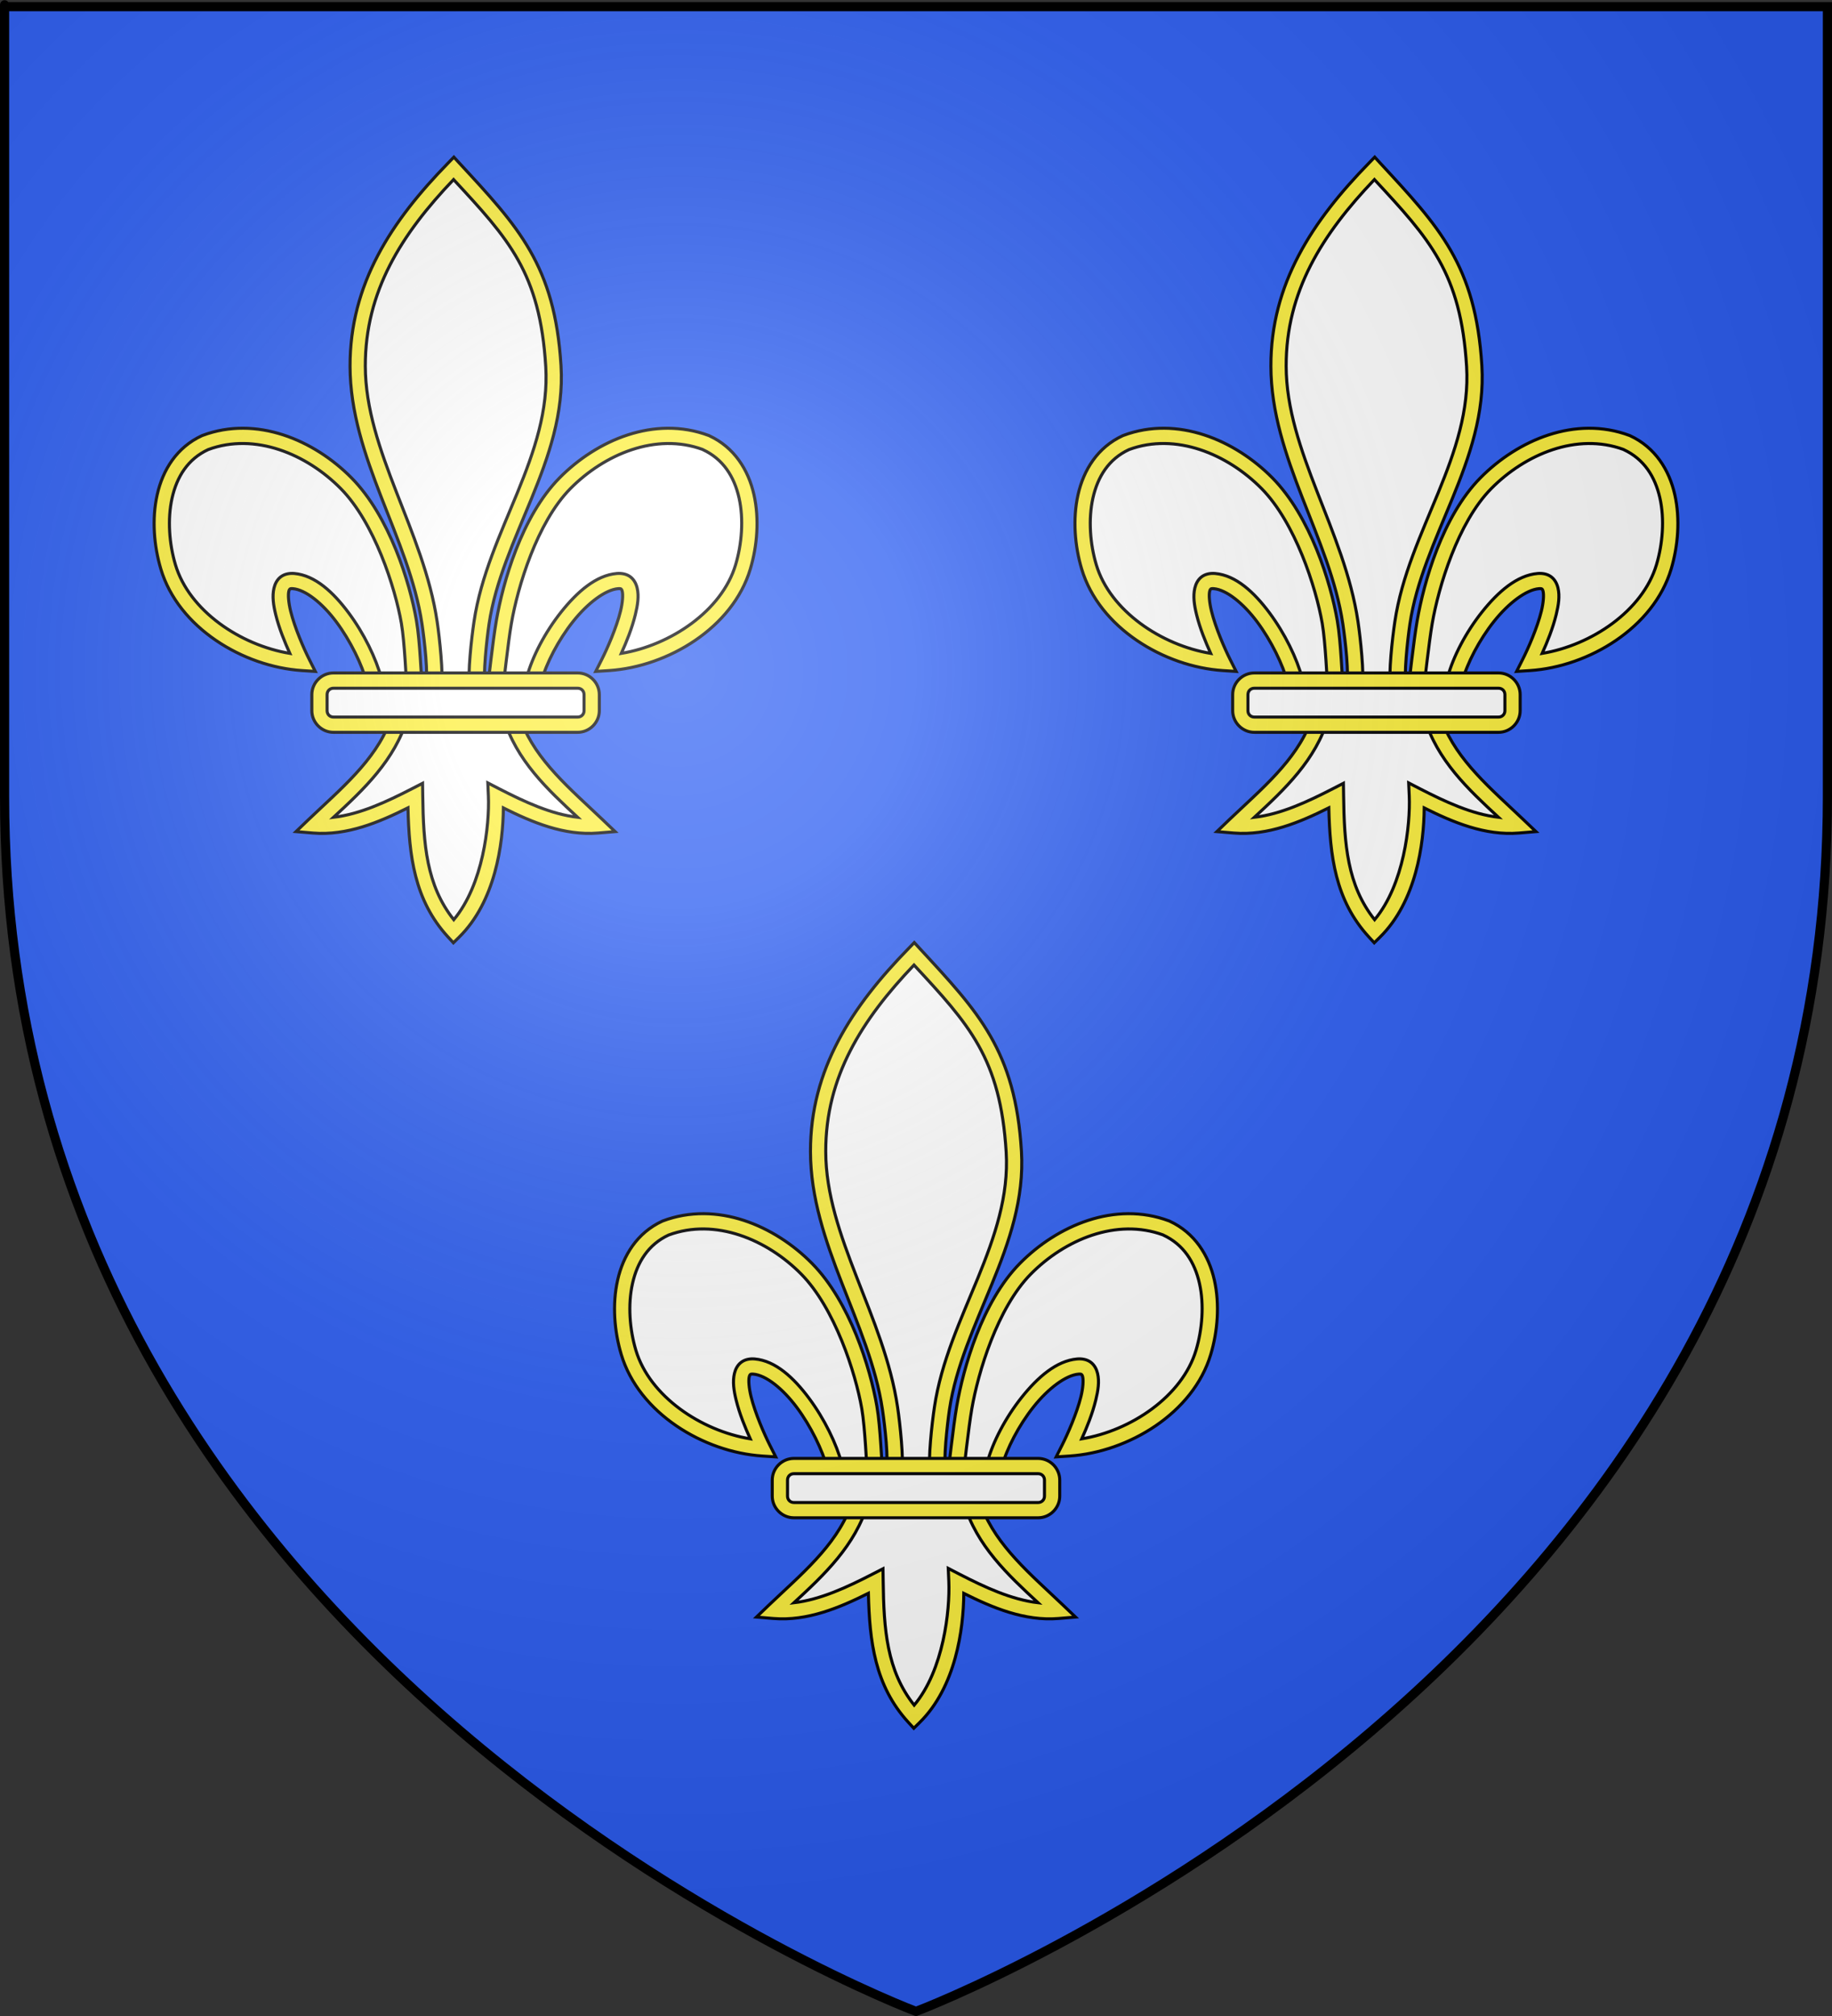
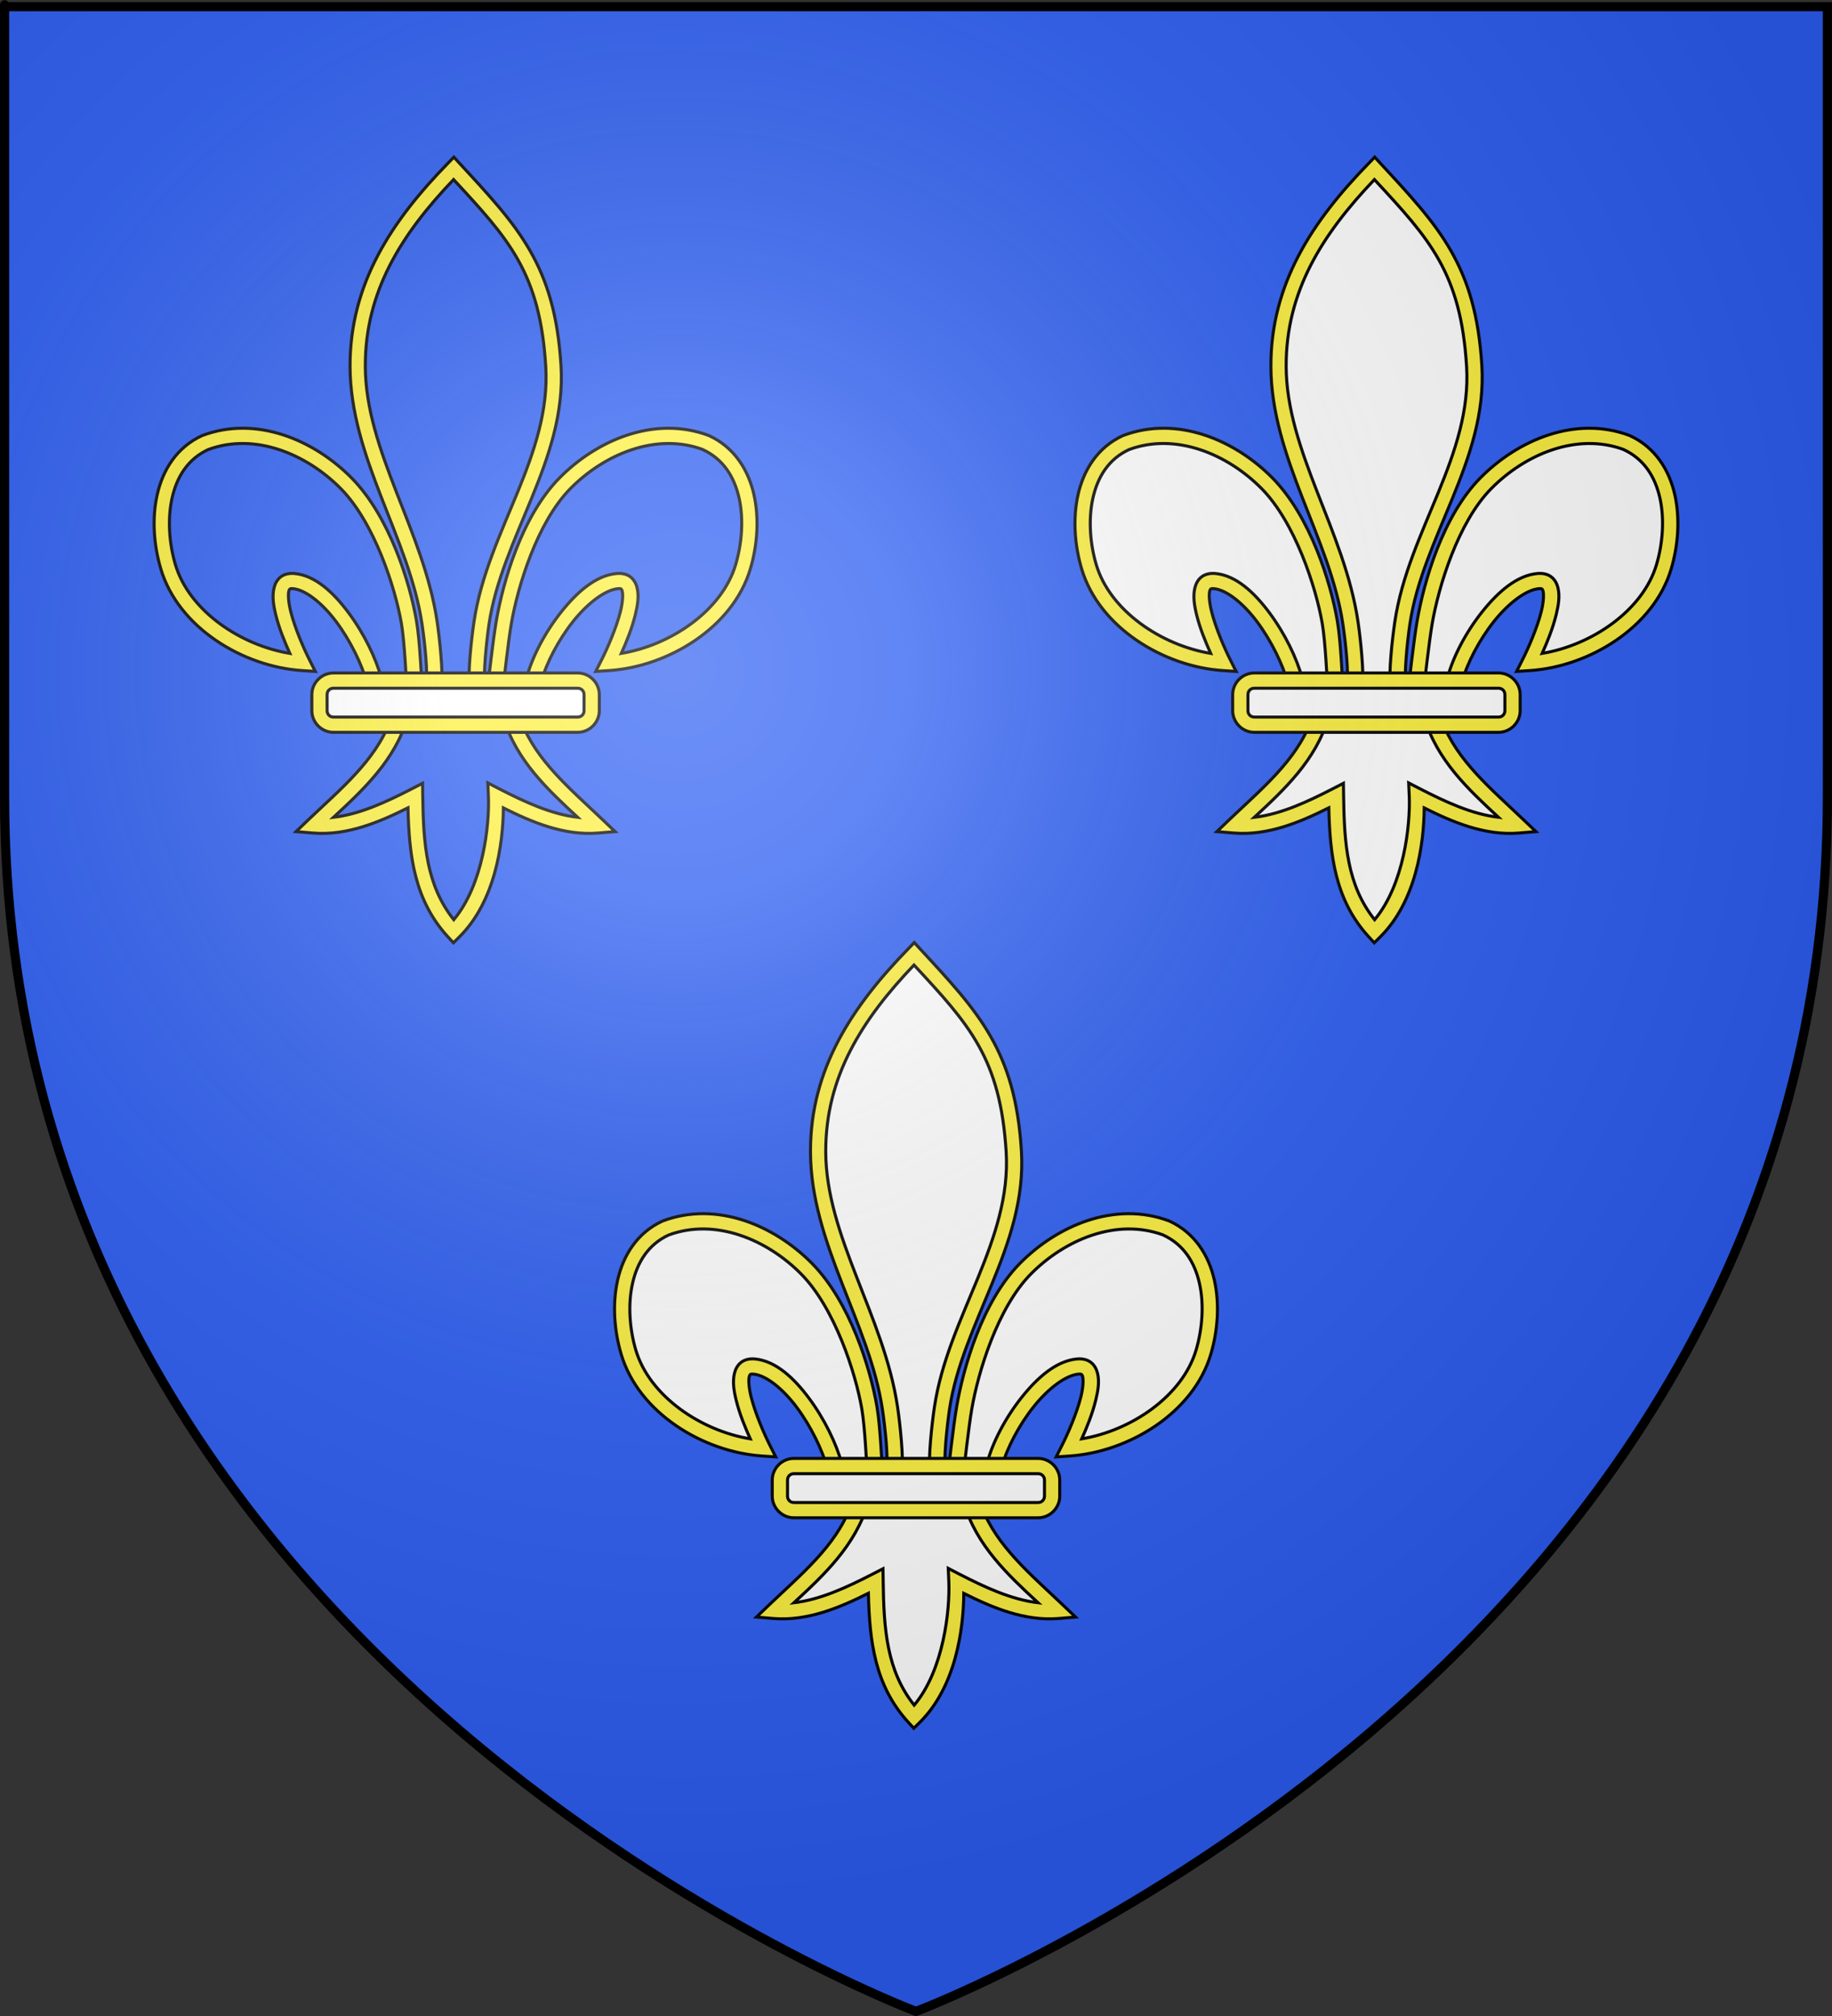
<svg xmlns="http://www.w3.org/2000/svg" xmlns:ns1="http://sodipodi.sourceforge.net/DTD/sodipodi-0.dtd" xmlns:ns2="http://www.inkscape.org/namespaces/inkscape" xmlns:xlink="http://www.w3.org/1999/xlink" height="660" width="600" version="1.0" id="svg2" ns1:version="0.32" ns2:version="0.46" ns1:docname="Blason ville fr Mézin (Lot-et-Garonne).svg" ns1:docbase="D:\Mes documents\Renaud-Notre Lapin" ns2:export-filename="/Users/olivier/Desktop/Blason Rouge/Blason_Vide_3D.png" ns2:export-xdpi="144" ns2:export-ydpi="144" ns2:output_extension="org.inkscape.output.svg.inkscape">
  <rect width="100%" height="100%" fill="#333333" stroke="none" />
  <ns1:namedview ns2:window-height="814" ns2:window-width="1152" ns2:pageshadow="2" ns2:pageopacity="0.0" guidetolerance="10.0" gridtolerance="10.0" objecttolerance="10.0" borderopacity="1.0" bordercolor="#666666" pagecolor="#ffffff" id="base" showgrid="false" height="660px" ns2:zoom="0.315" ns2:cx="-103.71831" ns2:cy="491.03675" ns2:window-x="-8" ns2:window-y="-8" ns2:current-layer="layer3" showguides="true" ns2:guide-bbox="true" />
  <desc id="desc4">Flag of Canton of Valais (Wallis)</desc>
  <defs id="defs6">
    <linearGradient id="linearGradient2893">
      <stop style="stop-color:white;stop-opacity:0.314;" offset="0" id="stop2895" />
      <stop id="stop2897" offset="0.19" style="stop-color:white;stop-opacity:0.251;" />
      <stop style="stop-color:#6b6b6b;stop-opacity:0.125;" offset="0.6" id="stop2901" />
      <stop style="stop-color:black;stop-opacity:0.125;" offset="1" id="stop2899" />
    </linearGradient>
    <radialGradient ns2:collect="always" xlink:href="#linearGradient2893" id="radialGradient3163" gradientUnits="userSpaceOnUse" gradientTransform="matrix(1.353,0,0,1.349,-77.629,-85.747)" cx="221.445" cy="226.331" fx="221.445" fy="226.331" r="300" />
    <g id="s">
      <g id="c">
        <path id="t" d="M 0,0 L 0,1 L 0.5,1 L 0,0 z " transform="matrix(0.951,0.309,-0.309,0.951,0,-1)" />
        <use xlink:href="#t" transform="scale(-1,1)" id="use2144" x="0" y="0" width="810" height="540" />
      </g>
      <g id="a">
        <use xlink:href="#c" transform="matrix(0.309,0.951,-0.951,0.309,0,0)" id="use2147" x="0" y="0" width="810" height="540" />
        <use xlink:href="#c" transform="matrix(-0.809,0.588,-0.588,-0.809,0,0)" id="use2149" x="0" y="0" width="810" height="540" />
      </g>
      <use xlink:href="#a" transform="scale(-1,1)" id="use2151" x="0" y="0" width="810" height="540" />
    </g>
    <ns2:perspective ns1:type="inkscape:persp3d" ns2:vp_x="0 : 330 : 1" ns2:vp_y="0 : 1000 : 0" ns2:vp_z="600 : 330 : 1" ns2:persp3d-origin="300 : 220 : 1" id="perspective5486" />
    <linearGradient id="linearGradient5765">
      <stop style="stop-color:white;stop-opacity:0.314;" offset="0" id="stop5767" />
      <stop id="stop5769" offset="0.19" style="stop-color:white;stop-opacity:0.251;" />
      <stop style="stop-color:#6b6b6b;stop-opacity:0.125;" offset="0.6" id="stop5771" />
      <stop style="stop-color:black;stop-opacity:0.125;" offset="1" id="stop5773" />
    </linearGradient>
    <linearGradient id="linearGradient2885">
      <stop id="stop2887" offset="0" style="stop-color:white;stop-opacity:1;" />
      <stop style="stop-color:white;stop-opacity:1;" offset="0.229" id="stop2891" />
      <stop id="stop2889" offset="1" style="stop-color:black;stop-opacity:1;" />
    </linearGradient>
    <linearGradient id="linearGradient2955">
      <stop id="stop2867" offset="0" style="stop-color:#fd0000;stop-opacity:1;" />
      <stop style="stop-color:#e77275;stop-opacity:0.659;" offset="0.5" id="stop2873" />
      <stop style="stop-color:black;stop-opacity:0.323;" offset="1" id="stop2959" />
    </linearGradient>
    <radialGradient ns2:collect="always" xlink:href="#linearGradient2955" id="radialGradient2961" cx="225.524" cy="218.901" fx="225.524" fy="218.901" r="300" gradientTransform="matrix(-4.167939e-4,2.183,-1.884,-3.599562e-4,615.597,-289.121)" gradientUnits="userSpaceOnUse" />
-     <polygon id="star" transform="scale(53,53)" points="0,-1 0.588,0.809 -0.951,-0.309 0.951,-0.309 -0.588,0.809 0,-1 " />
    <clipPath id="clip">
      <path d="M 0,-200 L 0,600 L 300,600 L 300,-200 L 0,-200 z" id="path10" />
    </clipPath>
    <radialGradient ns2:collect="always" xlink:href="#linearGradient2955" id="radialGradient1911" gradientUnits="userSpaceOnUse" gradientTransform="matrix(-4.167939e-4,2.183,-1.884,-3.599562e-4,615.597,-289.121)" cx="225.524" cy="218.901" fx="225.524" fy="218.901" r="300" />
    <radialGradient ns2:collect="always" xlink:href="#linearGradient2955" id="radialGradient2865" gradientUnits="userSpaceOnUse" gradientTransform="matrix(0,1.749,-1.593,-1.049767e-7,551.788,-191.29)" cx="225.524" cy="218.901" fx="225.524" fy="218.901" r="300" />
    <radialGradient ns2:collect="always" xlink:href="#linearGradient2955" id="radialGradient2871" gradientUnits="userSpaceOnUse" gradientTransform="matrix(0,1.386,-1.323,-5.741131e-8,-158.082,-109.541)" cx="225.524" cy="218.901" fx="225.524" fy="218.901" r="300" />
    <radialGradient ns2:collect="always" xlink:href="#linearGradient2893" id="radialGradient5748" gradientUnits="userSpaceOnUse" gradientTransform="matrix(1.353,0,0,1.349,-77.629,-85.747)" cx="221.445" cy="226.331" fx="221.445" fy="226.331" r="300" />
    <linearGradient id="linearGradient8814">
      <stop id="stop8816" offset="0" style="stop-color:white;stop-opacity:0.314" />
      <stop id="stop8818" offset="0.19" style="stop-color:white;stop-opacity:0.251" />
      <stop id="stop8820" offset="0.6" style="stop-color:#6b6b6b;stop-opacity:0.125" />
      <stop id="stop8822" offset="1" style="stop-color:black;stop-opacity:0.125" />
    </linearGradient>
    <linearGradient id="linearGradient8806">
      <stop id="stop8808" offset="0" style="stop-color:white;stop-opacity:1" />
      <stop id="stop8810" offset="0.229" style="stop-color:white;stop-opacity:1" />
      <stop id="stop8812" offset="1" style="stop-color:black;stop-opacity:1" />
    </linearGradient>
    <linearGradient id="linearGradient8798">
      <stop id="stop8800" offset="0" style="stop-color:#fd0000;stop-opacity:1" />
      <stop id="stop8802" offset="0.5" style="stop-color:#e77275;stop-opacity:0.659" />
      <stop id="stop8804" offset="1" style="stop-color:black;stop-opacity:0.323" />
    </linearGradient>
    <radialGradient gradientTransform="matrix(-4.167939e-4,2.183,-1.884,-3.599562e-4,615.597,-289.121)" gradientUnits="userSpaceOnUse" xlink:href="#linearGradient2955" id="radialGradient8796" fy="218.901" fx="225.524" r="300" cy="218.901" cx="225.524" />
    <polygon id="polygon8794" transform="scale(53,53)" points="0,-1 0.588,0.809 -0.951,-0.309 0.951,-0.309 -0.588,0.809 0,-1 " />
    <clipPath id="clipPath8790">
      <path id="path8792" d="M 0,-200 L 0,600 L 300,600 L 300,-200 L 0,-200 z" />
    </clipPath>
    <radialGradient gradientTransform="matrix(-4.167939e-4,2.183,-1.884,-3.599562e-4,615.597,-289.121)" gradientUnits="userSpaceOnUse" xlink:href="#linearGradient2955" id="radialGradient8788" fy="218.901" fx="225.524" r="300" cy="218.901" cx="225.524" />
    <radialGradient gradientTransform="matrix(0,1.749,-1.593,-1.049767e-7,551.788,-191.29)" gradientUnits="userSpaceOnUse" xlink:href="#linearGradient2955" id="radialGradient8786" fy="218.901" fx="225.524" r="300" cy="218.901" cx="225.524" />
    <radialGradient gradientTransform="matrix(0,1.386,-1.323,-5.741131e-8,-158.082,-109.541)" gradientUnits="userSpaceOnUse" xlink:href="#linearGradient2955" id="radialGradient8784" fy="218.901" fx="225.524" r="300" cy="218.901" cx="225.524" />
    <radialGradient gradientTransform="matrix(1.353,0,0,1.349,-77.629,-85.747)" gradientUnits="userSpaceOnUse" xlink:href="#linearGradient2893" id="radialGradient8782" fy="226.331" fx="221.445" r="300" cy="226.331" cx="221.445" />
    <linearGradient id="linearGradient8135">
      <stop style="stop-color:#ed1c24;stop-opacity:1;" offset="0" id="stop8139" />
      <stop id="stop8141" offset="1" style="stop-color:#5d070a;stop-opacity:1;" />
    </linearGradient>
    <linearGradient id="linearGradient6111">
      <stop id="stop6113" offset="0" style="stop-color:#a1a1a1;stop-opacity:1;" />
      <stop style="stop-color:#e5e5e5;stop-opacity:1;" offset="0.491" id="stop3962" />
      <stop style="stop-color:#909090;stop-opacity:1;" offset="0.982" id="stop3960" />
      <stop id="stop6115" offset="1" style="stop-color:gray;stop-opacity:1;" />
    </linearGradient>
  </defs>
  <g ns2:groupmode="layer" id="layer3" ns2:label="Fond écu" style="display:inline">
    <path id="path2855" style="fill:#2b5df2;fill-opacity:1;fill-rule:evenodd;stroke:none;stroke-width:1px;stroke-linecap:butt;stroke-linejoin:miter;stroke-opacity:1" d="M 300,658.5 C 300,658.5 598.5,546.18 598.5,260.728 C 598.5,-24.723 598.5,2.176 598.5,2.176 L 1.5,2.176 L 1.5,260.728 C 1.5,546.18 300,658.5 300,658.5 z" ns1:nodetypes="cccccc" />
    <g id="g5778" ns2:label="Timbre" transform="matrix(0.9,0,0,0.9,-976.512,-191.432)" style="display:inline" />
    <g ns2:label="Escudo" id="g5780" transform="matrix(0.9,0,0,0.9,-976.512,-191.432)" style="display:inline" />
    <g id="g5782" ns2:label="Piezas" style="display:inline" transform="matrix(0.9,0,0,0.9,-925.708,-260.433)" />
    <g id="layer5" ns2:label="Muebles" style="display:inline" transform="matrix(0.9,0,0,0.9,-925.708,-260.433)" />
    <g id="g5785" ns2:label="Ornamento" transform="matrix(0.9,0,0,0.9,-925.708,-260.433)" />
    <g id="g5812" ns2:label="Timbre" transform="matrix(0.9,0,0,0.9,-806.798,73.051)" style="fill:#ffffff;stroke:none;display:inline" />
    <g ns2:label="Escudo" id="g5814" transform="matrix(0.9,0,0,0.9,-806.798,73.051)" style="fill:#ffffff;stroke:none;display:inline" />
    <g id="g5816" ns2:label="Piezas" style="fill:#ffffff;stroke:none;display:inline" transform="matrix(0.9,0,0,0.9,-755.993,4.05)" />
    <g id="g5818" ns2:label="Muebles" style="fill:#ffffff;stroke:none;display:inline" transform="matrix(0.9,0,0,0.9,-755.993,4.05)" />
    <g id="g5820" ns2:label="Ornamento" transform="matrix(0.9,0,0,0.9,-755.993,4.05)" style="fill:#ffffff;stroke:none" />
    <g id="g5988" transform="translate(1.235,0)">
      <g transform="translate(530.159,-107.937)" id="g5952">
        <path ns2:connector-type="polyline" id="path5954" d="M -418.501,130.621 L -418.501,130.621" style="fill:#ffffff;fill-opacity:1;fill-rule:evenodd;stroke:none;stroke-width:1;stroke-linecap:butt;stroke-linejoin:miter;stroke-miterlimit:4;stroke-dasharray:none;stroke-opacity:1;display:inline" />
        <path ns2:connector-type="polyline" id="path5956" d="M -418.501,130.621 L -418.501,130.621" style="fill:#ffffff;fill-opacity:1;fill-rule:evenodd;stroke:none;stroke-width:1;stroke-linecap:butt;stroke-linejoin:miter;stroke-miterlimit:4;stroke-dasharray:none;stroke-opacity:1;display:inline" />
        <g transform="matrix(0.656,0,0,0.656,-351.273,640.847)" id="g5958" style="fill:#ffffff;stroke:none;stroke-width:1.525;stroke-miterlimit:4;stroke-dasharray:none;stroke-opacity:1;display:inline">
-           <path style="fill:#ffffff;fill-opacity:1;fill-rule:evenodd;stroke:none;stroke-width:1.525;stroke-linecap:butt;stroke-linejoin:miter;stroke-miterlimit:4;stroke-dasharray:none;stroke-opacity:1" d="M -48.097,-730.047 C -18.635,-698.201 -1.311,-680.639 1.716,-631.226 C 4.517,-585.498 -25.913,-547.267 -32.472,-503.038 C -33.716,-494.649 -34.783,-477.525 -33.659,-470.58 C -32.827,-465.437 -30.267,-449.725 -27.472,-469.166 C -26.897,-473.165 -26.485,-493.226 -24.722,-503.413 C -21.51,-521.974 -11.224,-554.612 6.622,-572.694 C 24.46,-590.769 52.726,-602.493 77.934,-593.038 C 100.774,-582.5 102.933,-552.738 96.434,-530.976 C 88.296,-503.72 57.193,-484.855 29.309,-483.007 C 34.835,-493.933 48.059,-525.12 33.716,-523.882 C 17.113,-522.449 -2.747,-494.201 -7.917,-474.823 C -9.864,-467.525 -9.078,-456.195 -19.503,-456.663 C -12.628,-433.435 6.777,-418.065 23.778,-401.851 C 6.056,-400.377 -11.477,-408.718 -26.941,-416.663 C -26.287,-400.738 -29.378,-367.096 -48.097,-348.726 C -65.472,-367.642 -67.053,-390.712 -67.378,-416.663 C -82.841,-408.718 -100.374,-400.377 -118.097,-401.851 C -101.096,-418.065 -81.69,-433.435 -74.816,-456.663 C -85.241,-456.195 -85.868,-466.818 -87.816,-474.116 C -92.986,-493.493 -111.432,-522.449 -128.034,-523.882 C -142.378,-525.12 -129.153,-493.933 -123.628,-483.007 C -151.512,-484.855 -182.614,-503.72 -190.753,-530.976 C -197.252,-552.738 -195.093,-582.5 -172.253,-593.038 C -147.045,-602.493 -118.779,-590.769 -100.941,-572.694 C -83.095,-554.612 -72.809,-521.974 -69.597,-503.413 C -67.834,-493.226 -68.129,-474.579 -67.554,-470.58 C -64.758,-451.139 -61.492,-465.437 -60.659,-470.58 C -59.535,-477.525 -60.603,-494.649 -61.847,-503.038 C -68.406,-547.267 -95.956,-587.053 -96.034,-631.226 C -96.104,-671.112 -76.051,-701.46 -48.097,-730.047 z" id="path5960" ns1:nodetypes="csssssscscsscccccccsscscssssssc" />
          <rect rx="7.012" style="fill:#ffffff;fill-opacity:1;fill-rule:evenodd;stroke:none;stroke-width:1.525;stroke-linejoin:round;stroke-miterlimit:4;stroke-dasharray:none;stroke-opacity:1" id="rect5962" width="136" height="22" x="-20.841" y="-474.154" ry="7.012" transform="scale(-1,1)" />
        </g>
        <path id="path5964" d="M -382.75,159.375 L -384.594,161.281 C -403.119,180.226 -416.797,200.825 -416.75,227.812 C -416.697,257.871 -397.361,284.045 -393.188,312.188 C -392.789,314.878 -392.257,319.043 -391.938,323.031 C -391.618,327.019 -391.563,330.984 -391.844,332.719 C -391.923,333.208 -392.215,334.131 -392.531,335 C -392.761,334.213 -392.888,334.179 -393.094,332.75 C -393.221,331.868 -393.434,327.931 -393.719,323.688 C -394.004,319.444 -394.386,314.704 -395,311.156 C -397.175,298.59 -403.832,276.989 -416.25,264.406 C -428.463,252.031 -447.375,243.854 -465.094,250.5 L -465.156,250.531 L -465.25,250.562 C -473.522,254.379 -478.093,261.814 -479.906,269.875 C -481.72,277.936 -480.96,286.713 -478.719,294.219 C -472.974,313.456 -451.777,326.191 -432.5,327.469 L -428.125,327.75 L -430.094,323.844 C -431.835,320.4 -434.862,313.516 -436.219,307.969 C -436.897,305.195 -437.084,302.711 -436.812,301.562 C -436.677,300.988 -436.52,300.844 -436.438,300.781 C -436.355,300.719 -436.181,300.592 -435.438,300.656 C -431.354,301.009 -425.824,305.383 -421.219,311.562 C -416.613,317.742 -412.834,325.502 -411.25,331.438 C -410.672,333.602 -410.28,336.67 -408.906,339.5 C -407.945,341.48 -406.137,343.285 -403.688,344.156 C -408.563,357.024 -419.891,366.285 -430.438,376.344 L -434.438,380.188 L -428.906,380.656 C -417.747,381.584 -407.173,377.097 -397.781,372.406 C -397.405,387.998 -395.74,402.62 -384.656,414.688 L -382.906,416.594 L -381.062,414.781 C -369.154,403.094 -366.627,384.159 -366.531,372.438 C -357.161,377.112 -346.624,381.581 -335.5,380.656 L -329.938,380.188 L -333.969,376.344 C -344.512,366.288 -355.778,357.018 -360.656,344.156 C -359.923,343.892 -359.207,343.611 -358.625,343.156 C -357.195,342.04 -356.383,340.504 -355.844,339.031 C -354.765,336.085 -354.596,332.968 -354.062,330.969 C -352.495,325.095 -348.515,317.444 -343.688,311.375 C -338.86,305.306 -333.094,301.012 -328.969,300.656 C -328.225,300.592 -328.051,300.719 -327.969,300.781 C -327.886,300.844 -327.73,300.988 -327.594,301.562 C -327.322,302.711 -327.478,305.195 -328.156,307.969 C -329.513,313.516 -332.571,320.4 -334.312,323.844 L -336.281,327.75 L -331.906,327.469 C -312.63,326.191 -291.401,313.456 -285.656,294.219 C -283.415,286.713 -282.655,277.936 -284.469,269.875 C -286.282,261.814 -290.884,254.379 -299.156,250.562 L -299.219,250.531 L -299.312,250.5 C -317.032,243.854 -335.943,252.031 -348.156,264.406 C -360.602,277.017 -366.682,298.664 -368.844,311.156 C -370.036,318.045 -371.449,331.374 -371.781,333.688 C -371.853,334.187 -371.886,334.017 -371.969,334.438 C -372.198,333.72 -372.495,333.133 -372.562,332.719 C -372.843,330.984 -372.757,327.019 -372.438,323.031 C -372.118,319.043 -371.618,314.878 -371.219,312.188 C -369.141,298.173 -362.92,284.841 -357.312,271.125 C -351.705,257.409 -346.7,243.269 -347.656,227.656 C -349.674,194.719 -361.676,182.167 -380.969,161.312 L -382.75,159.375 z M -382.844,166.719 C -364.774,186.215 -354.539,197.209 -352.656,227.938 C -351.776,242.301 -356.394,255.661 -361.938,269.219 C -367.481,282.776 -373.935,296.489 -376.156,311.469 C -376.573,314.278 -377.106,318.487 -377.438,322.625 C -377.769,326.763 -377.956,330.682 -377.5,333.5 C -377.162,335.589 -376.541,338.785 -374.594,341.188 C -374.107,341.788 -373.401,342.54 -372.094,342.719 C -370.787,342.898 -369.479,342.054 -368.875,341.25 C -367.667,339.642 -367.293,337.715 -366.812,334.375 C -366.391,331.446 -365.025,318.467 -363.906,312 C -361.857,300.157 -355.545,279.003 -344.594,267.906 C -333.466,256.631 -316.532,249.473 -301.25,255.094 C -301.238,255.098 -301.231,255.12 -301.219,255.125 C -294.545,258.221 -290.913,263.996 -289.344,270.969 C -287.772,277.956 -288.45,286.051 -290.469,292.812 C -294.988,307.948 -311.811,319.185 -327.906,321.844 C -326.22,318.095 -324.41,313.644 -323.312,309.156 C -322.546,306.025 -322.085,303.118 -322.719,300.438 C -323.036,299.097 -323.709,297.71 -324.938,296.781 C -326.166,295.853 -327.799,295.549 -329.406,295.688 C -336.165,296.271 -342.344,301.681 -347.594,308.281 C -352.844,314.882 -357.053,322.858 -358.875,329.688 C -359.618,332.472 -359.84,335.426 -360.531,337.312 C -360.877,338.256 -361.284,338.848 -361.719,339.188 C -362.154,339.527 -362.71,339.775 -363.969,339.719 L -367.469,339.562 L -366.469,342.938 C -362.358,356.826 -352.045,366.403 -342.219,375.5 C -350.912,374.499 -359.7,370.387 -367.812,366.219 L -371.625,364.25 L -371.438,368.562 C -371.052,377.951 -373.137,397.519 -382.781,409.031 C -391.75,397.758 -392.738,384.274 -392.938,368.406 L -393,364.375 L -396.594,366.219 C -404.702,370.385 -413.468,374.497 -422.156,375.5 C -412.333,366.406 -402.047,356.822 -397.938,342.938 L -396.938,339.562 L -400.438,339.719 C -403.006,339.834 -403.578,339.084 -404.438,337.312 C -405.297,335.541 -405.739,332.776 -406.438,330.156 C -408.243,323.389 -412.21,315.284 -417.219,308.562 C -422.228,301.841 -428.2,296.274 -435,295.688 C -436.607,295.549 -438.209,295.853 -439.438,296.781 C -440.666,297.71 -441.339,299.097 -441.656,300.438 C -442.29,303.118 -441.86,306.025 -441.094,309.156 C -439.995,313.646 -438.155,318.094 -436.469,321.844 C -452.57,319.191 -469.416,307.954 -473.938,292.812 C -475.956,286.051 -476.603,277.956 -475.031,270.969 C -473.464,264.005 -469.877,258.224 -463.219,255.125 C -447.913,249.439 -430.932,256.607 -419.781,267.906 C -408.802,279.031 -401.974,300.231 -399.938,312 C -399.396,315.13 -399.001,319.838 -398.719,324.031 C -398.437,328.225 -398.281,331.73 -398.031,333.469 C -397.55,336.819 -397.104,338.831 -395.938,340.438 C -395.354,341.241 -394.316,342.04 -393.062,342.094 C -391.809,342.147 -390.875,341.524 -390.281,340.969 C -389.093,339.858 -388.533,338.575 -388,337.25 C -387.467,335.925 -387.087,334.617 -386.906,333.5 C -386.45,330.682 -386.638,326.763 -386.969,322.625 C -387.3,318.487 -387.802,314.278 -388.219,311.469 C -392.645,281.622 -411.7,255.637 -411.75,227.781 C -411.793,203.358 -399.956,184.656 -382.844,166.719 z" style="fill:#fcef3c;fill-opacity:1;fill-rule:evenodd;stroke:#000000;stroke-width:1;stroke-linecap:butt;stroke-linejoin:miter;stroke-miterlimit:4;stroke-dasharray:none;stroke-opacity:1" />
        <path ns1:nodetypes="ccccccccc" style="fill:#ffffff;fill-opacity:1;fill-rule:evenodd;stroke:none;stroke-width:1;stroke-linejoin:round;stroke-miterlimit:4;stroke-dasharray:none;stroke-opacity:1" d="M -342.203,328.25 C -338.315,328.25 -335.109,331.455 -335.109,335.344 L -335.109,340.594 C -335.109,344.482 -338.315,347.688 -342.203,347.688 L -422.172,347.688 C -426.06,347.688 -429.266,344.482 -429.266,340.594 L -429.266,335.344 C -429.266,331.455 -426.06,328.25 -422.172,328.25 L -342.203,328.25 z" id="path5966" />
        <path id="path5968" d="M -342.203,328.25 C -338.315,328.25 -335.109,331.455 -335.109,335.344 L -335.109,340.594 C -335.109,344.482 -338.315,347.688 -342.203,347.688 L -422.172,347.688 C -426.06,347.688 -429.266,344.482 -429.266,340.594 L -429.266,335.344 C -429.266,331.455 -426.06,328.25 -422.172,328.25 L -342.203,328.25 z M -342.203,333.25 L -422.172,333.25 C -423.377,333.25 -424.266,334.139 -424.266,335.344 L -424.266,340.594 C -424.266,341.799 -423.377,342.688 -422.172,342.688 L -342.203,342.688 C -340.998,342.688 -340.109,341.799 -340.109,340.594 L -340.109,335.344 C -340.109,334.139 -340.998,333.25 -342.203,333.25 z" style="fill:#fcef3c;fill-opacity:1;fill-rule:evenodd;stroke:#000000;stroke-width:1;stroke-linejoin:round;stroke-miterlimit:4;stroke-dasharray:none;stroke-opacity:1" />
      </g>
      <g transform="translate(831.746,-107.937)" id="g5970">
        <path ns2:connector-type="polyline" id="path5972" d="M -418.501,130.621 L -418.501,130.621" style="fill:#ffffff;fill-opacity:1;fill-rule:evenodd;stroke:none;stroke-width:1;stroke-linecap:butt;stroke-linejoin:miter;stroke-miterlimit:4;stroke-dasharray:none;stroke-opacity:1;display:inline" />
        <path ns2:connector-type="polyline" id="path5974" d="M -418.501,130.621 L -418.501,130.621" style="fill:#ffffff;fill-opacity:1;fill-rule:evenodd;stroke:none;stroke-width:1;stroke-linecap:butt;stroke-linejoin:miter;stroke-miterlimit:4;stroke-dasharray:none;stroke-opacity:1;display:inline" />
        <g transform="matrix(0.656,0,0,0.656,-351.273,640.847)" id="g5976" style="fill:#ffffff;stroke:none;stroke-width:1.525;stroke-miterlimit:4;stroke-dasharray:none;stroke-opacity:1;display:inline">
          <path style="fill:#ffffff;fill-opacity:1;fill-rule:evenodd;stroke:none;stroke-width:1.525;stroke-linecap:butt;stroke-linejoin:miter;stroke-miterlimit:4;stroke-dasharray:none;stroke-opacity:1" d="M -48.097,-730.047 C -18.635,-698.201 -1.311,-680.639 1.716,-631.226 C 4.517,-585.498 -25.913,-547.267 -32.472,-503.038 C -33.716,-494.649 -34.783,-477.525 -33.659,-470.58 C -32.827,-465.437 -30.267,-449.725 -27.472,-469.166 C -26.897,-473.165 -26.485,-493.226 -24.722,-503.413 C -21.51,-521.974 -11.224,-554.612 6.622,-572.694 C 24.46,-590.769 52.726,-602.493 77.934,-593.038 C 100.774,-582.5 102.933,-552.738 96.434,-530.976 C 88.296,-503.72 57.193,-484.855 29.309,-483.007 C 34.835,-493.933 48.059,-525.12 33.716,-523.882 C 17.113,-522.449 -2.747,-494.201 -7.917,-474.823 C -9.864,-467.525 -9.078,-456.195 -19.503,-456.663 C -12.628,-433.435 6.777,-418.065 23.778,-401.851 C 6.056,-400.377 -11.477,-408.718 -26.941,-416.663 C -26.287,-400.738 -29.378,-367.096 -48.097,-348.726 C -65.472,-367.642 -67.053,-390.712 -67.378,-416.663 C -82.841,-408.718 -100.374,-400.377 -118.097,-401.851 C -101.096,-418.065 -81.69,-433.435 -74.816,-456.663 C -85.241,-456.195 -85.868,-466.818 -87.816,-474.116 C -92.986,-493.493 -111.432,-522.449 -128.034,-523.882 C -142.378,-525.12 -129.153,-493.933 -123.628,-483.007 C -151.512,-484.855 -182.614,-503.72 -190.753,-530.976 C -197.252,-552.738 -195.093,-582.5 -172.253,-593.038 C -147.045,-602.493 -118.779,-590.769 -100.941,-572.694 C -83.095,-554.612 -72.809,-521.974 -69.597,-503.413 C -67.834,-493.226 -68.129,-474.579 -67.554,-470.58 C -64.758,-451.139 -61.492,-465.437 -60.659,-470.58 C -59.535,-477.525 -60.603,-494.649 -61.847,-503.038 C -68.406,-547.267 -95.956,-587.053 -96.034,-631.226 C -96.104,-671.112 -76.051,-701.46 -48.097,-730.047 z" id="path5978" ns1:nodetypes="csssssscscsscccccccsscscssssssc" />
          <rect rx="7.012" style="fill:#ffffff;fill-opacity:1;fill-rule:evenodd;stroke:none;stroke-width:1.525;stroke-linejoin:round;stroke-miterlimit:4;stroke-dasharray:none;stroke-opacity:1" id="rect5980" width="136" height="22" x="-20.841" y="-474.154" ry="7.012" transform="scale(-1,1)" />
        </g>
        <path id="path5982" d="M -382.75,159.375 L -384.594,161.281 C -403.119,180.226 -416.797,200.825 -416.75,227.812 C -416.697,257.871 -397.361,284.045 -393.188,312.188 C -392.789,314.878 -392.257,319.043 -391.938,323.031 C -391.618,327.019 -391.563,330.984 -391.844,332.719 C -391.923,333.208 -392.215,334.131 -392.531,335 C -392.761,334.213 -392.888,334.179 -393.094,332.75 C -393.221,331.868 -393.434,327.931 -393.719,323.688 C -394.004,319.444 -394.386,314.704 -395,311.156 C -397.175,298.59 -403.832,276.989 -416.25,264.406 C -428.463,252.031 -447.375,243.854 -465.094,250.5 L -465.156,250.531 L -465.25,250.562 C -473.522,254.379 -478.093,261.814 -479.906,269.875 C -481.72,277.936 -480.96,286.713 -478.719,294.219 C -472.974,313.456 -451.777,326.191 -432.5,327.469 L -428.125,327.75 L -430.094,323.844 C -431.835,320.4 -434.862,313.516 -436.219,307.969 C -436.897,305.195 -437.084,302.711 -436.812,301.562 C -436.677,300.988 -436.52,300.844 -436.438,300.781 C -436.355,300.719 -436.181,300.592 -435.438,300.656 C -431.354,301.009 -425.824,305.383 -421.219,311.562 C -416.613,317.742 -412.834,325.502 -411.25,331.438 C -410.672,333.602 -410.28,336.67 -408.906,339.5 C -407.945,341.48 -406.137,343.285 -403.688,344.156 C -408.563,357.024 -419.891,366.285 -430.438,376.344 L -434.438,380.188 L -428.906,380.656 C -417.747,381.584 -407.173,377.097 -397.781,372.406 C -397.405,387.998 -395.74,402.62 -384.656,414.688 L -382.906,416.594 L -381.062,414.781 C -369.154,403.094 -366.627,384.159 -366.531,372.438 C -357.161,377.112 -346.624,381.581 -335.5,380.656 L -329.938,380.188 L -333.969,376.344 C -344.512,366.288 -355.778,357.018 -360.656,344.156 C -359.923,343.892 -359.207,343.611 -358.625,343.156 C -357.195,342.04 -356.383,340.504 -355.844,339.031 C -354.765,336.085 -354.596,332.968 -354.062,330.969 C -352.495,325.095 -348.515,317.444 -343.688,311.375 C -338.86,305.306 -333.094,301.012 -328.969,300.656 C -328.225,300.592 -328.051,300.719 -327.969,300.781 C -327.886,300.844 -327.73,300.988 -327.594,301.562 C -327.322,302.711 -327.478,305.195 -328.156,307.969 C -329.513,313.516 -332.571,320.4 -334.312,323.844 L -336.281,327.75 L -331.906,327.469 C -312.63,326.191 -291.401,313.456 -285.656,294.219 C -283.415,286.713 -282.655,277.936 -284.469,269.875 C -286.282,261.814 -290.884,254.379 -299.156,250.562 L -299.219,250.531 L -299.312,250.5 C -317.032,243.854 -335.943,252.031 -348.156,264.406 C -360.602,277.017 -366.682,298.664 -368.844,311.156 C -370.036,318.045 -371.449,331.374 -371.781,333.688 C -371.853,334.187 -371.886,334.017 -371.969,334.438 C -372.198,333.72 -372.495,333.133 -372.562,332.719 C -372.843,330.984 -372.757,327.019 -372.438,323.031 C -372.118,319.043 -371.618,314.878 -371.219,312.188 C -369.141,298.173 -362.92,284.841 -357.312,271.125 C -351.705,257.409 -346.7,243.269 -347.656,227.656 C -349.674,194.719 -361.676,182.167 -380.969,161.312 L -382.75,159.375 z M -382.844,166.719 C -364.774,186.215 -354.539,197.209 -352.656,227.938 C -351.776,242.301 -356.394,255.661 -361.938,269.219 C -367.481,282.776 -373.935,296.489 -376.156,311.469 C -376.573,314.278 -377.106,318.487 -377.438,322.625 C -377.769,326.763 -377.956,330.682 -377.5,333.5 C -377.162,335.589 -376.541,338.785 -374.594,341.188 C -374.107,341.788 -373.401,342.54 -372.094,342.719 C -370.787,342.898 -369.479,342.054 -368.875,341.25 C -367.667,339.642 -367.293,337.715 -366.812,334.375 C -366.391,331.446 -365.025,318.467 -363.906,312 C -361.857,300.157 -355.545,279.003 -344.594,267.906 C -333.466,256.631 -316.532,249.473 -301.25,255.094 C -301.238,255.098 -301.231,255.12 -301.219,255.125 C -294.545,258.221 -290.913,263.996 -289.344,270.969 C -287.772,277.956 -288.45,286.051 -290.469,292.812 C -294.988,307.948 -311.811,319.185 -327.906,321.844 C -326.22,318.095 -324.41,313.644 -323.312,309.156 C -322.546,306.025 -322.085,303.118 -322.719,300.438 C -323.036,299.097 -323.709,297.71 -324.938,296.781 C -326.166,295.853 -327.799,295.549 -329.406,295.688 C -336.165,296.271 -342.344,301.681 -347.594,308.281 C -352.844,314.882 -357.053,322.858 -358.875,329.688 C -359.618,332.472 -359.84,335.426 -360.531,337.312 C -360.877,338.256 -361.284,338.848 -361.719,339.188 C -362.154,339.527 -362.71,339.775 -363.969,339.719 L -367.469,339.562 L -366.469,342.938 C -362.358,356.826 -352.045,366.403 -342.219,375.5 C -350.912,374.499 -359.7,370.387 -367.812,366.219 L -371.625,364.25 L -371.438,368.562 C -371.052,377.951 -373.137,397.519 -382.781,409.031 C -391.75,397.758 -392.738,384.274 -392.938,368.406 L -393,364.375 L -396.594,366.219 C -404.702,370.385 -413.468,374.497 -422.156,375.5 C -412.333,366.406 -402.047,356.822 -397.938,342.938 L -396.938,339.562 L -400.438,339.719 C -403.006,339.834 -403.578,339.084 -404.438,337.312 C -405.297,335.541 -405.739,332.776 -406.438,330.156 C -408.243,323.389 -412.21,315.284 -417.219,308.562 C -422.228,301.841 -428.2,296.274 -435,295.688 C -436.607,295.549 -438.209,295.853 -439.438,296.781 C -440.666,297.71 -441.339,299.097 -441.656,300.438 C -442.29,303.118 -441.86,306.025 -441.094,309.156 C -439.995,313.646 -438.155,318.094 -436.469,321.844 C -452.57,319.191 -469.416,307.954 -473.938,292.812 C -475.956,286.051 -476.603,277.956 -475.031,270.969 C -473.464,264.005 -469.877,258.224 -463.219,255.125 C -447.913,249.439 -430.932,256.607 -419.781,267.906 C -408.802,279.031 -401.974,300.231 -399.938,312 C -399.396,315.13 -399.001,319.838 -398.719,324.031 C -398.437,328.225 -398.281,331.73 -398.031,333.469 C -397.55,336.819 -397.104,338.831 -395.938,340.438 C -395.354,341.241 -394.316,342.04 -393.062,342.094 C -391.809,342.147 -390.875,341.524 -390.281,340.969 C -389.093,339.858 -388.533,338.575 -388,337.25 C -387.467,335.925 -387.087,334.617 -386.906,333.5 C -386.45,330.682 -386.638,326.763 -386.969,322.625 C -387.3,318.487 -387.802,314.278 -388.219,311.469 C -392.645,281.622 -411.7,255.637 -411.75,227.781 C -411.793,203.358 -399.956,184.656 -382.844,166.719 z" style="fill:#fcef3c;fill-opacity:1;fill-rule:evenodd;stroke:#000000;stroke-width:1;stroke-linecap:butt;stroke-linejoin:miter;stroke-miterlimit:4;stroke-dasharray:none;stroke-opacity:1" />
        <path ns1:nodetypes="ccccccccc" style="fill:#ffffff;fill-opacity:1;fill-rule:evenodd;stroke:none;stroke-width:1;stroke-linejoin:round;stroke-miterlimit:4;stroke-dasharray:none;stroke-opacity:1" d="M -342.203,328.25 C -338.315,328.25 -335.109,331.455 -335.109,335.344 L -335.109,340.594 C -335.109,344.482 -338.315,347.688 -342.203,347.688 L -422.172,347.688 C -426.06,347.688 -429.266,344.482 -429.266,340.594 L -429.266,335.344 C -429.266,331.455 -426.06,328.25 -422.172,328.25 L -342.203,328.25 z" id="path5984" />
        <path id="path5986" d="M -342.203,328.25 C -338.315,328.25 -335.109,331.455 -335.109,335.344 L -335.109,340.594 C -335.109,344.482 -338.315,347.688 -342.203,347.688 L -422.172,347.688 C -426.06,347.688 -429.266,344.482 -429.266,340.594 L -429.266,335.344 C -429.266,331.455 -426.06,328.25 -422.172,328.25 L -342.203,328.25 z M -342.203,333.25 L -422.172,333.25 C -423.377,333.25 -424.266,334.139 -424.266,335.344 L -424.266,340.594 C -424.266,341.799 -423.377,342.688 -422.172,342.688 L -342.203,342.688 C -340.998,342.688 -340.109,341.799 -340.109,340.594 L -340.109,335.344 C -340.109,334.139 -340.998,333.25 -342.203,333.25 z" style="fill:#fcef3c;fill-opacity:1;fill-rule:evenodd;stroke:#000000;stroke-width:1;stroke-linejoin:round;stroke-miterlimit:4;stroke-dasharray:none;stroke-opacity:1" />
      </g>
      <g transform="translate(680.952,149.206)" id="g5942">
        <path style="fill:#ffffff;fill-opacity:1;fill-rule:evenodd;stroke:none;stroke-width:1;stroke-linecap:butt;stroke-linejoin:miter;stroke-miterlimit:4;stroke-dasharray:none;stroke-opacity:1;display:inline" d="M -418.501,130.621 L -418.501,130.621" id="path5822" ns2:connector-type="polyline" />
        <path style="fill:#ffffff;fill-opacity:1;fill-rule:evenodd;stroke:none;stroke-width:1;stroke-linecap:butt;stroke-linejoin:miter;stroke-miterlimit:4;stroke-dasharray:none;stroke-opacity:1;display:inline" d="M -418.501,130.621 L -418.501,130.621" id="path5824" ns2:connector-type="polyline" />
        <g style="fill:#ffffff;stroke:none;stroke-width:1.525;stroke-miterlimit:4;stroke-dasharray:none;stroke-opacity:1;display:inline" id="g5826" transform="matrix(0.656,0,0,0.656,-351.273,640.847)">
          <path ns1:nodetypes="csssssscscsscccccccsscscssssssc" id="path5828" d="M -48.097,-730.047 C -18.635,-698.201 -1.311,-680.639 1.716,-631.226 C 4.517,-585.498 -25.913,-547.267 -32.472,-503.038 C -33.716,-494.649 -34.783,-477.525 -33.659,-470.58 C -32.827,-465.437 -30.267,-449.725 -27.472,-469.166 C -26.897,-473.165 -26.485,-493.226 -24.722,-503.413 C -21.51,-521.974 -11.224,-554.612 6.622,-572.694 C 24.46,-590.769 52.726,-602.493 77.934,-593.038 C 100.774,-582.5 102.933,-552.738 96.434,-530.976 C 88.296,-503.72 57.193,-484.855 29.309,-483.007 C 34.835,-493.933 48.059,-525.12 33.716,-523.882 C 17.113,-522.449 -2.747,-494.201 -7.917,-474.823 C -9.864,-467.525 -9.078,-456.195 -19.503,-456.663 C -12.628,-433.435 6.777,-418.065 23.778,-401.851 C 6.056,-400.377 -11.477,-408.718 -26.941,-416.663 C -26.287,-400.738 -29.378,-367.096 -48.097,-348.726 C -65.472,-367.642 -67.053,-390.712 -67.378,-416.663 C -82.841,-408.718 -100.374,-400.377 -118.097,-401.851 C -101.096,-418.065 -81.69,-433.435 -74.816,-456.663 C -85.241,-456.195 -85.868,-466.818 -87.816,-474.116 C -92.986,-493.493 -111.432,-522.449 -128.034,-523.882 C -142.378,-525.12 -129.153,-493.933 -123.628,-483.007 C -151.512,-484.855 -182.614,-503.72 -190.753,-530.976 C -197.252,-552.738 -195.093,-582.5 -172.253,-593.038 C -147.045,-602.493 -118.779,-590.769 -100.941,-572.694 C -83.095,-554.612 -72.809,-521.974 -69.597,-503.413 C -67.834,-493.226 -68.129,-474.579 -67.554,-470.58 C -64.758,-451.139 -61.492,-465.437 -60.659,-470.58 C -59.535,-477.525 -60.603,-494.649 -61.847,-503.038 C -68.406,-547.267 -95.956,-587.053 -96.034,-631.226 C -96.104,-671.112 -76.051,-701.46 -48.097,-730.047 z" style="fill:#ffffff;fill-opacity:1;fill-rule:evenodd;stroke:none;stroke-width:1.525;stroke-linecap:butt;stroke-linejoin:miter;stroke-miterlimit:4;stroke-dasharray:none;stroke-opacity:1" />
          <rect transform="scale(-1,1)" ry="7.012" y="-474.154" x="-20.841" height="22" width="136" id="rect5830" style="fill:#ffffff;fill-opacity:1;fill-rule:evenodd;stroke:none;stroke-width:1.525;stroke-linejoin:round;stroke-miterlimit:4;stroke-dasharray:none;stroke-opacity:1" rx="7.012" />
        </g>
        <path style="fill:#fcef3c;fill-opacity:1;fill-rule:evenodd;stroke:#000000;stroke-width:1;stroke-linecap:butt;stroke-linejoin:miter;stroke-miterlimit:4;stroke-dasharray:none;stroke-opacity:1" d="M -382.75,159.375 L -384.594,161.281 C -403.119,180.226 -416.797,200.825 -416.75,227.812 C -416.697,257.871 -397.361,284.045 -393.188,312.188 C -392.789,314.878 -392.257,319.043 -391.938,323.031 C -391.618,327.019 -391.563,330.984 -391.844,332.719 C -391.923,333.208 -392.215,334.131 -392.531,335 C -392.761,334.213 -392.888,334.179 -393.094,332.75 C -393.221,331.868 -393.434,327.931 -393.719,323.688 C -394.004,319.444 -394.386,314.704 -395,311.156 C -397.175,298.59 -403.832,276.989 -416.25,264.406 C -428.463,252.031 -447.375,243.854 -465.094,250.5 L -465.156,250.531 L -465.25,250.562 C -473.522,254.379 -478.093,261.814 -479.906,269.875 C -481.72,277.936 -480.96,286.713 -478.719,294.219 C -472.974,313.456 -451.777,326.191 -432.5,327.469 L -428.125,327.75 L -430.094,323.844 C -431.835,320.4 -434.862,313.516 -436.219,307.969 C -436.897,305.195 -437.084,302.711 -436.812,301.562 C -436.677,300.988 -436.52,300.844 -436.438,300.781 C -436.355,300.719 -436.181,300.592 -435.438,300.656 C -431.354,301.009 -425.824,305.383 -421.219,311.562 C -416.613,317.742 -412.834,325.502 -411.25,331.438 C -410.672,333.602 -410.28,336.67 -408.906,339.5 C -407.945,341.48 -406.137,343.285 -403.688,344.156 C -408.563,357.024 -419.891,366.285 -430.438,376.344 L -434.438,380.188 L -428.906,380.656 C -417.747,381.584 -407.173,377.097 -397.781,372.406 C -397.405,387.998 -395.74,402.62 -384.656,414.688 L -382.906,416.594 L -381.062,414.781 C -369.154,403.094 -366.627,384.159 -366.531,372.438 C -357.161,377.112 -346.624,381.581 -335.5,380.656 L -329.938,380.188 L -333.969,376.344 C -344.512,366.288 -355.778,357.018 -360.656,344.156 C -359.923,343.892 -359.207,343.611 -358.625,343.156 C -357.195,342.04 -356.383,340.504 -355.844,339.031 C -354.765,336.085 -354.596,332.968 -354.062,330.969 C -352.495,325.095 -348.515,317.444 -343.688,311.375 C -338.86,305.306 -333.094,301.012 -328.969,300.656 C -328.225,300.592 -328.051,300.719 -327.969,300.781 C -327.886,300.844 -327.73,300.988 -327.594,301.562 C -327.322,302.711 -327.478,305.195 -328.156,307.969 C -329.513,313.516 -332.571,320.4 -334.312,323.844 L -336.281,327.75 L -331.906,327.469 C -312.63,326.191 -291.401,313.456 -285.656,294.219 C -283.415,286.713 -282.655,277.936 -284.469,269.875 C -286.282,261.814 -290.884,254.379 -299.156,250.562 L -299.219,250.531 L -299.312,250.5 C -317.032,243.854 -335.943,252.031 -348.156,264.406 C -360.602,277.017 -366.682,298.664 -368.844,311.156 C -370.036,318.045 -371.449,331.374 -371.781,333.688 C -371.853,334.187 -371.886,334.017 -371.969,334.438 C -372.198,333.72 -372.495,333.133 -372.562,332.719 C -372.843,330.984 -372.757,327.019 -372.438,323.031 C -372.118,319.043 -371.618,314.878 -371.219,312.188 C -369.141,298.173 -362.92,284.841 -357.312,271.125 C -351.705,257.409 -346.7,243.269 -347.656,227.656 C -349.674,194.719 -361.676,182.167 -380.969,161.312 L -382.75,159.375 z M -382.844,166.719 C -364.774,186.215 -354.539,197.209 -352.656,227.938 C -351.776,242.301 -356.394,255.661 -361.938,269.219 C -367.481,282.776 -373.935,296.489 -376.156,311.469 C -376.573,314.278 -377.106,318.487 -377.438,322.625 C -377.769,326.763 -377.956,330.682 -377.5,333.5 C -377.162,335.589 -376.541,338.785 -374.594,341.188 C -374.107,341.788 -373.401,342.54 -372.094,342.719 C -370.787,342.898 -369.479,342.054 -368.875,341.25 C -367.667,339.642 -367.293,337.715 -366.812,334.375 C -366.391,331.446 -365.025,318.467 -363.906,312 C -361.857,300.157 -355.545,279.003 -344.594,267.906 C -333.466,256.631 -316.532,249.473 -301.25,255.094 C -301.238,255.098 -301.231,255.12 -301.219,255.125 C -294.545,258.221 -290.913,263.996 -289.344,270.969 C -287.772,277.956 -288.45,286.051 -290.469,292.812 C -294.988,307.948 -311.811,319.185 -327.906,321.844 C -326.22,318.095 -324.41,313.644 -323.312,309.156 C -322.546,306.025 -322.085,303.118 -322.719,300.438 C -323.036,299.097 -323.709,297.71 -324.938,296.781 C -326.166,295.853 -327.799,295.549 -329.406,295.688 C -336.165,296.271 -342.344,301.681 -347.594,308.281 C -352.844,314.882 -357.053,322.858 -358.875,329.688 C -359.618,332.472 -359.84,335.426 -360.531,337.312 C -360.877,338.256 -361.284,338.848 -361.719,339.188 C -362.154,339.527 -362.71,339.775 -363.969,339.719 L -367.469,339.562 L -366.469,342.938 C -362.358,356.826 -352.045,366.403 -342.219,375.5 C -350.912,374.499 -359.7,370.387 -367.812,366.219 L -371.625,364.25 L -371.438,368.562 C -371.052,377.951 -373.137,397.519 -382.781,409.031 C -391.75,397.758 -392.738,384.274 -392.938,368.406 L -393,364.375 L -396.594,366.219 C -404.702,370.385 -413.468,374.497 -422.156,375.5 C -412.333,366.406 -402.047,356.822 -397.938,342.938 L -396.938,339.562 L -400.438,339.719 C -403.006,339.834 -403.578,339.084 -404.438,337.312 C -405.297,335.541 -405.739,332.776 -406.438,330.156 C -408.243,323.389 -412.21,315.284 -417.219,308.562 C -422.228,301.841 -428.2,296.274 -435,295.688 C -436.607,295.549 -438.209,295.853 -439.438,296.781 C -440.666,297.71 -441.339,299.097 -441.656,300.438 C -442.29,303.118 -441.86,306.025 -441.094,309.156 C -439.995,313.646 -438.155,318.094 -436.469,321.844 C -452.57,319.191 -469.416,307.954 -473.938,292.812 C -475.956,286.051 -476.603,277.956 -475.031,270.969 C -473.464,264.005 -469.877,258.224 -463.219,255.125 C -447.913,249.439 -430.932,256.607 -419.781,267.906 C -408.802,279.031 -401.974,300.231 -399.938,312 C -399.396,315.13 -399.001,319.838 -398.719,324.031 C -398.437,328.225 -398.281,331.73 -398.031,333.469 C -397.55,336.819 -397.104,338.831 -395.938,340.438 C -395.354,341.241 -394.316,342.04 -393.062,342.094 C -391.809,342.147 -390.875,341.524 -390.281,340.969 C -389.093,339.858 -388.533,338.575 -388,337.25 C -387.467,335.925 -387.087,334.617 -386.906,333.5 C -386.45,330.682 -386.638,326.763 -386.969,322.625 C -387.3,318.487 -387.802,314.278 -388.219,311.469 C -392.645,281.622 -411.7,255.637 -411.75,227.781 C -411.793,203.358 -399.956,184.656 -382.844,166.719 z" id="path3415" />
        <path id="path5940" d="M -342.203,328.25 C -338.315,328.25 -335.109,331.455 -335.109,335.344 L -335.109,340.594 C -335.109,344.482 -338.315,347.688 -342.203,347.688 L -422.172,347.688 C -426.06,347.688 -429.266,344.482 -429.266,340.594 L -429.266,335.344 C -429.266,331.455 -426.06,328.25 -422.172,328.25 L -342.203,328.25 z" style="fill:#ffffff;fill-opacity:1;fill-rule:evenodd;stroke:none;stroke-width:1;stroke-linejoin:round;stroke-miterlimit:4;stroke-dasharray:none;stroke-opacity:1" ns1:nodetypes="ccccccccc" />
        <path style="fill:#fcef3c;fill-opacity:1;fill-rule:evenodd;stroke:#000000;stroke-width:1;stroke-linejoin:round;stroke-miterlimit:4;stroke-dasharray:none;stroke-opacity:1" d="M -342.203,328.25 C -338.315,328.25 -335.109,331.455 -335.109,335.344 L -335.109,340.594 C -335.109,344.482 -338.315,347.688 -342.203,347.688 L -422.172,347.688 C -426.06,347.688 -429.266,344.482 -429.266,340.594 L -429.266,335.344 C -429.266,331.455 -426.06,328.25 -422.172,328.25 L -342.203,328.25 z M -342.203,333.25 L -422.172,333.25 C -423.377,333.25 -424.266,334.139 -424.266,335.344 L -424.266,340.594 C -424.266,341.799 -423.377,342.688 -422.172,342.688 L -342.203,342.688 C -340.998,342.688 -340.109,341.799 -340.109,340.594 L -340.109,335.344 C -340.109,334.139 -340.998,333.25 -342.203,333.25 z" id="rect3417" />
      </g>
    </g>
  </g>
  <g ns2:groupmode="layer" id="layer4" ns2:label="Meubles" ns1:insensitive="true" />
  <g ns2:groupmode="layer" id="layer2" ns2:label="Reflet final" ns1:insensitive="true">
    <path ns1:nodetypes="cccccc" d="M 300,658.5 C 300,658.5 598.5,546.18 598.5,260.728 C 598.5,-24.723 598.5,2.176 598.5,2.176 L 1.5,2.176 L 1.5,260.728 C 1.5,546.18 300,658.5 300,658.5 z " style="opacity:1;fill:url(#radialGradient3163);fill-opacity:1;fill-rule:evenodd;stroke:none;stroke-width:1px;stroke-linecap:butt;stroke-linejoin:miter;stroke-opacity:1" id="path2875" ns2:export-xdpi="144" ns2:export-ydpi="144" />
  </g>
  <g ns2:groupmode="layer" id="layer1" ns2:label="Contour final" ns1:insensitive="true">
    <path ns1:nodetypes="cccccc" d="M 300,658.5 C 300,658.5 1.5,546.18 1.5,260.728 C 1.5,-24.723 1.5,2.176 1.5,2.176 L 598.5,2.176 L 598.5,260.728 C 598.5,546.18 300,658.5 300,658.5 z " style="opacity:1;fill:none;fill-opacity:1;fill-rule:evenodd;stroke:#000000;stroke-width:3;stroke-linecap:butt;stroke-linejoin:miter;stroke-miterlimit:4;stroke-dasharray:none;stroke-opacity:1" id="path1411" ns2:export-xdpi="144" ns2:export-ydpi="144" />
  </g>
</svg>